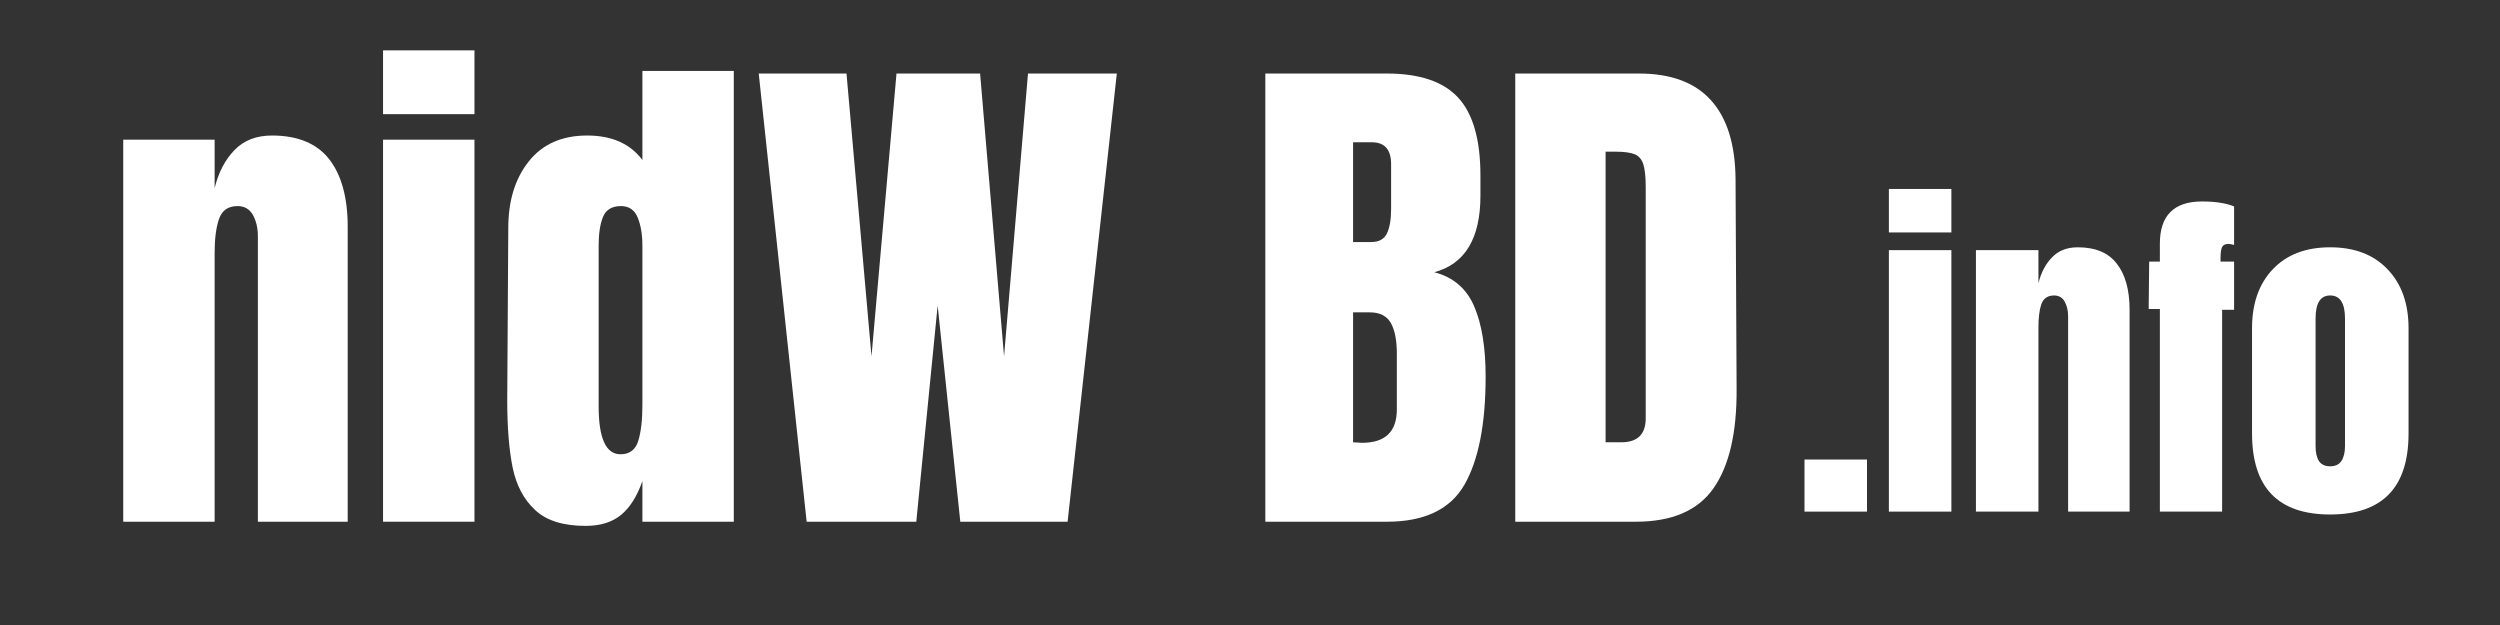
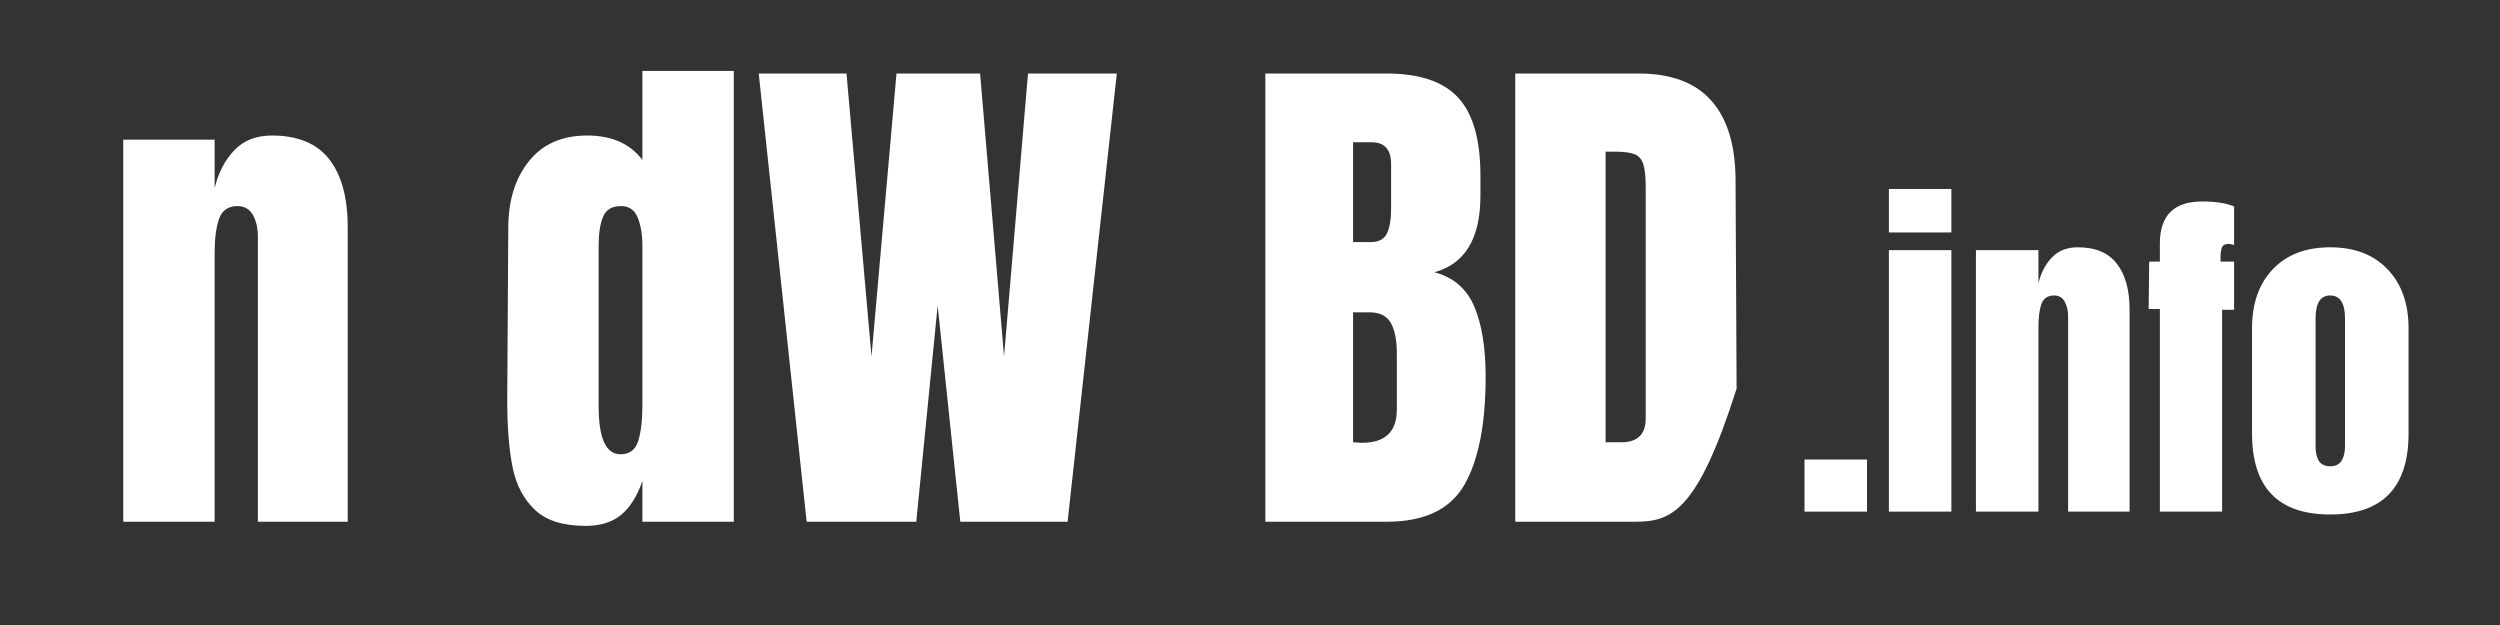
<svg xmlns="http://www.w3.org/2000/svg" width="200" zoomAndPan="magnify" viewBox="0 0 150 37.5" height="50" preserveAspectRatio="xMidYMid meet" version="1.0">
  <rect x="0" y="0" width="150" height="37.5" fill="#333333" stroke="none" />
  <defs>
    <g />
  </defs>
  <g fill="#ffffff" fill-opacity="1">
    <g transform="translate(6.3, 31.303)">
      <g>
        <path d="M 1.094 -22.922 L 6.578 -22.922 L 6.578 -20.016 C 6.805 -20.953 7.203 -21.711 7.766 -22.297 C 8.328 -22.879 9.078 -23.172 10.016 -23.172 C 11.566 -23.172 12.711 -22.695 13.453 -21.75 C 14.191 -20.801 14.562 -19.445 14.562 -17.688 L 14.562 0 L 9.172 0 L 9.172 -17.125 C 9.172 -17.625 9.07 -18.051 8.875 -18.406 C 8.676 -18.758 8.367 -18.938 7.953 -18.938 C 7.391 -18.938 7.02 -18.68 6.844 -18.172 C 6.664 -17.66 6.578 -16.977 6.578 -16.125 L 6.578 0 L 1.094 0 Z M 1.094 -22.922 " />
      </g>
    </g>
  </g>
  <g fill="#ffffff" fill-opacity="1">
    <g transform="translate(21.921, 31.303)">
      <g>
-         <path d="M 1.062 -24.453 L 1.062 -28.281 L 6.547 -28.281 L 6.547 -24.453 Z M 1.062 0 L 1.062 -22.922 L 6.547 -22.922 L 6.547 0 Z M 1.062 0 " />
-       </g>
+         </g>
    </g>
  </g>
  <g fill="#ffffff" fill-opacity="1">
    <g transform="translate(29.528, 31.303)">
      <g>
        <path d="M 5.609 0.25 C 4.266 0.25 3.254 -0.066 2.578 -0.703 C 1.898 -1.336 1.453 -2.18 1.234 -3.234 C 1.016 -4.297 0.906 -5.648 0.906 -7.297 L 0.969 -17.625 C 0.969 -19.258 1.379 -20.594 2.203 -21.625 C 3.023 -22.656 4.191 -23.172 5.703 -23.172 C 7.18 -23.172 8.285 -22.68 9.016 -21.703 L 9.016 -27.047 L 14.5 -27.047 L 14.5 0 L 9.016 0 L 9.016 -2.438 C 8.703 -1.539 8.281 -0.867 7.75 -0.422 C 7.219 0.023 6.504 0.25 5.609 0.25 Z M 7.703 -4.047 C 8.242 -4.047 8.598 -4.312 8.766 -4.844 C 8.93 -5.375 9.016 -6.086 9.016 -6.984 L 9.016 -16.562 C 9.016 -17.227 8.922 -17.789 8.734 -18.25 C 8.547 -18.707 8.211 -18.938 7.734 -18.938 C 7.191 -18.938 6.832 -18.723 6.656 -18.297 C 6.477 -17.867 6.391 -17.289 6.391 -16.562 L 6.391 -6.922 C 6.391 -5.004 6.828 -4.047 7.703 -4.047 Z M 7.703 -4.047 " />
      </g>
    </g>
  </g>
  <g fill="#ffffff" fill-opacity="1">
    <g transform="translate(45.118, 31.303)">
      <g>
        <path d="M 3.281 0 L 0.406 -26.891 L 5.672 -26.891 L 7.172 -9.922 L 8.672 -26.891 L 13.688 -26.891 L 15.125 -9.922 L 16.562 -26.891 L 21.891 -26.891 L 18.938 0 L 12.5 0 L 11.141 -12.969 L 9.859 0 Z M 3.281 0 " />
      </g>
    </g>
  </g>
  <g fill="#ffffff" fill-opacity="1">
    <g transform="translate(67.407, 31.303)">
      <g />
    </g>
  </g>
  <g fill="#ffffff" fill-opacity="1">
    <g transform="translate(74.732, 31.303)">
      <g>
        <path d="M 1.188 -26.891 L 8.484 -26.891 C 10.441 -26.891 11.863 -26.41 12.75 -25.453 C 13.645 -24.492 14.094 -22.93 14.094 -20.766 L 14.094 -19.562 C 14.094 -17 13.172 -15.469 11.328 -14.969 C 12.461 -14.676 13.258 -13.992 13.719 -12.922 C 14.176 -11.859 14.406 -10.453 14.406 -8.703 C 14.406 -5.848 13.977 -3.68 13.125 -2.203 C 12.27 -0.734 10.723 0 8.484 0 L 1.188 0 Z M 7.547 -16.781 C 8.004 -16.781 8.316 -16.953 8.484 -17.297 C 8.648 -17.641 8.734 -18.125 8.734 -18.75 L 8.734 -21.453 C 8.734 -22.328 8.348 -22.766 7.578 -22.766 L 6.453 -22.766 L 6.453 -16.781 Z M 6.984 -4.734 C 8.379 -4.734 9.078 -5.398 9.078 -6.734 L 9.078 -10.078 C 9.078 -10.891 8.957 -11.504 8.719 -11.922 C 8.477 -12.348 8.055 -12.562 7.453 -12.562 L 6.453 -12.562 L 6.453 -4.766 Z M 6.984 -4.734 " />
      </g>
    </g>
  </g>
  <g fill="#ffffff" fill-opacity="1">
    <g transform="translate(89.727, 31.303)">
      <g>
-         <path d="M 1.188 -26.891 L 8.609 -26.891 C 10.523 -26.891 11.961 -26.359 12.922 -25.297 C 13.891 -24.234 14.383 -22.66 14.406 -20.578 L 14.469 -7.984 C 14.488 -5.336 14.023 -3.344 13.078 -2 C 12.141 -0.664 10.586 0 8.422 0 L 1.188 0 Z M 7.547 -4.766 C 8.523 -4.766 9.016 -5.242 9.016 -6.203 L 9.016 -20.078 C 9.016 -20.68 8.969 -21.133 8.875 -21.438 C 8.781 -21.738 8.609 -21.941 8.359 -22.047 C 8.109 -22.148 7.723 -22.203 7.203 -22.203 L 6.609 -22.203 L 6.609 -4.766 Z M 7.547 -4.766 " />
+         <path d="M 1.188 -26.891 L 8.609 -26.891 C 10.523 -26.891 11.961 -26.359 12.922 -25.297 C 13.891 -24.234 14.383 -22.66 14.406 -20.578 L 14.469 -7.984 C 12.141 -0.664 10.586 0 8.422 0 L 1.188 0 Z M 7.547 -4.766 C 8.523 -4.766 9.016 -5.242 9.016 -6.203 L 9.016 -20.078 C 9.016 -20.68 8.969 -21.133 8.875 -21.438 C 8.781 -21.738 8.609 -21.941 8.359 -22.047 C 8.109 -22.148 7.723 -22.203 7.203 -22.203 L 6.609 -22.203 L 6.609 -4.766 Z M 7.547 -4.766 " />
      </g>
    </g>
  </g>
  <g fill="#ffffff" fill-opacity="1">
    <g transform="translate(107.692, 30.697)">
      <g>
        <path d="M 0.578 0 L 0.578 -3.125 L 4.328 -3.125 L 4.328 0 Z M 0.578 0 " />
      </g>
    </g>
  </g>
  <g fill="#ffffff" fill-opacity="1">
    <g transform="translate(112.599, 30.697)">
      <g>
        <path d="M 0.734 -16.75 L 0.734 -19.359 L 4.484 -19.359 L 4.484 -16.75 Z M 0.734 0 L 0.734 -15.688 L 4.484 -15.688 L 4.484 0 Z M 0.734 0 " />
      </g>
    </g>
  </g>
  <g fill="#ffffff" fill-opacity="1">
    <g transform="translate(117.806, 30.697)">
      <g>
        <path d="M 0.75 -15.688 L 4.5 -15.688 L 4.5 -13.703 C 4.656 -14.336 4.926 -14.852 5.312 -15.25 C 5.695 -15.656 6.211 -15.859 6.859 -15.859 C 7.922 -15.859 8.703 -15.531 9.203 -14.875 C 9.711 -14.227 9.969 -13.305 9.969 -12.109 L 9.969 0 L 6.281 0 L 6.281 -11.719 C 6.281 -12.062 6.211 -12.352 6.078 -12.594 C 5.941 -12.844 5.727 -12.969 5.438 -12.969 C 5.051 -12.969 4.797 -12.789 4.672 -12.438 C 4.555 -12.094 4.5 -11.629 4.5 -11.047 L 4.5 0 L 0.75 0 Z M 0.75 -15.688 " />
      </g>
    </g>
  </g>
  <g fill="#ffffff" fill-opacity="1">
    <g transform="translate(128.498, 30.697)">
      <g>
        <path d="M 1.094 -12.156 L 0.422 -12.156 L 0.453 -15 L 1.094 -15 L 1.094 -16.078 C 1.094 -17.766 1.938 -18.609 3.625 -18.609 C 4.426 -18.609 5.066 -18.508 5.547 -18.312 L 5.547 -16 C 5.41 -16.039 5.297 -16.062 5.203 -16.062 C 5.004 -16.062 4.875 -15.988 4.812 -15.844 C 4.758 -15.695 4.734 -15.484 4.734 -15.203 L 4.734 -15 L 5.547 -15 L 5.547 -12.109 L 4.828 -12.109 L 4.828 0 L 1.094 0 Z M 1.094 -12.156 " />
      </g>
    </g>
  </g>
  <g fill="#ffffff" fill-opacity="1">
    <g transform="translate(134.497, 30.697)">
      <g>
        <path d="M 5.312 0.172 C 2.188 0.172 0.625 -1.445 0.625 -4.688 L 0.625 -11 C 0.625 -12.488 1.039 -13.672 1.875 -14.547 C 2.707 -15.422 3.852 -15.859 5.312 -15.859 C 6.77 -15.859 7.914 -15.422 8.75 -14.547 C 9.594 -13.672 10.016 -12.488 10.016 -11 L 10.016 -4.688 C 10.016 -1.445 8.445 0.172 5.312 0.172 Z M 5.312 -2.719 C 5.613 -2.719 5.836 -2.82 5.984 -3.031 C 6.129 -3.25 6.203 -3.547 6.203 -3.922 L 6.203 -11.594 C 6.203 -12.508 5.906 -12.969 5.312 -12.969 C 4.727 -12.969 4.438 -12.508 4.438 -11.594 L 4.438 -3.922 C 4.438 -3.547 4.504 -3.25 4.641 -3.031 C 4.785 -2.82 5.008 -2.719 5.312 -2.719 Z M 5.312 -2.719 " />
      </g>
    </g>
  </g>
</svg>